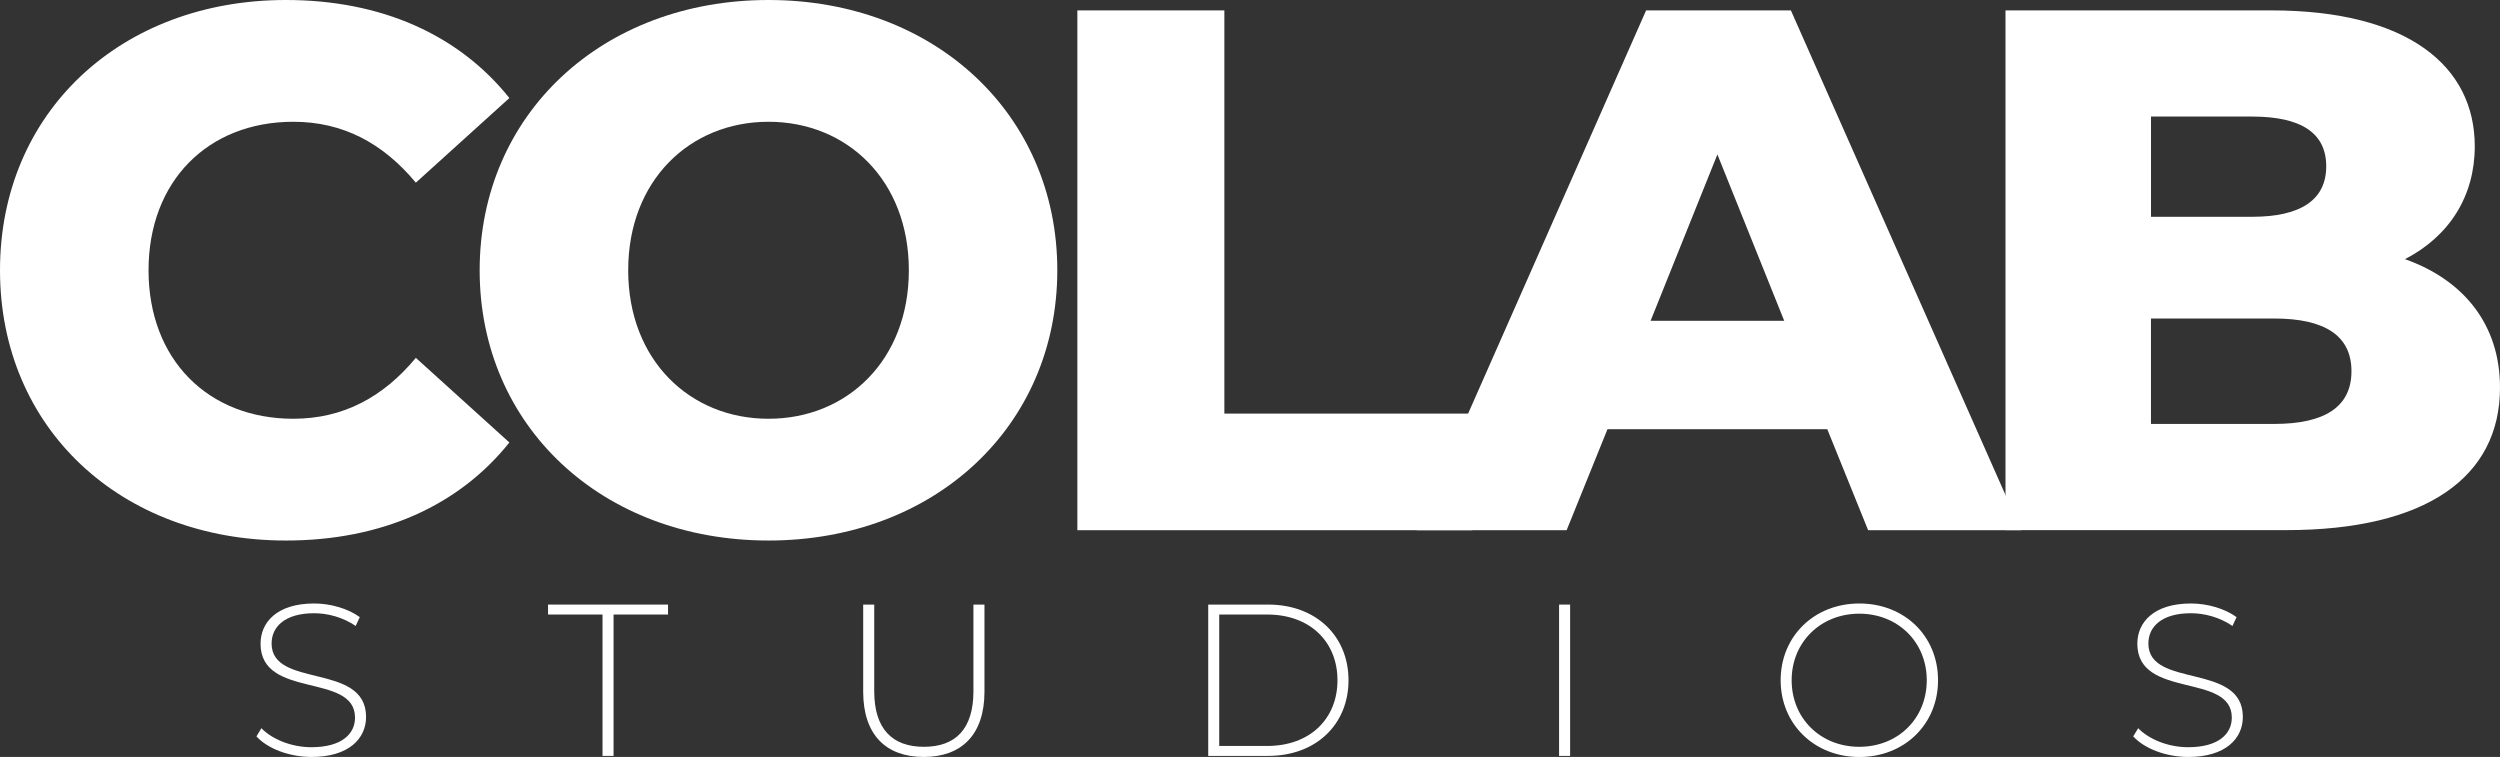
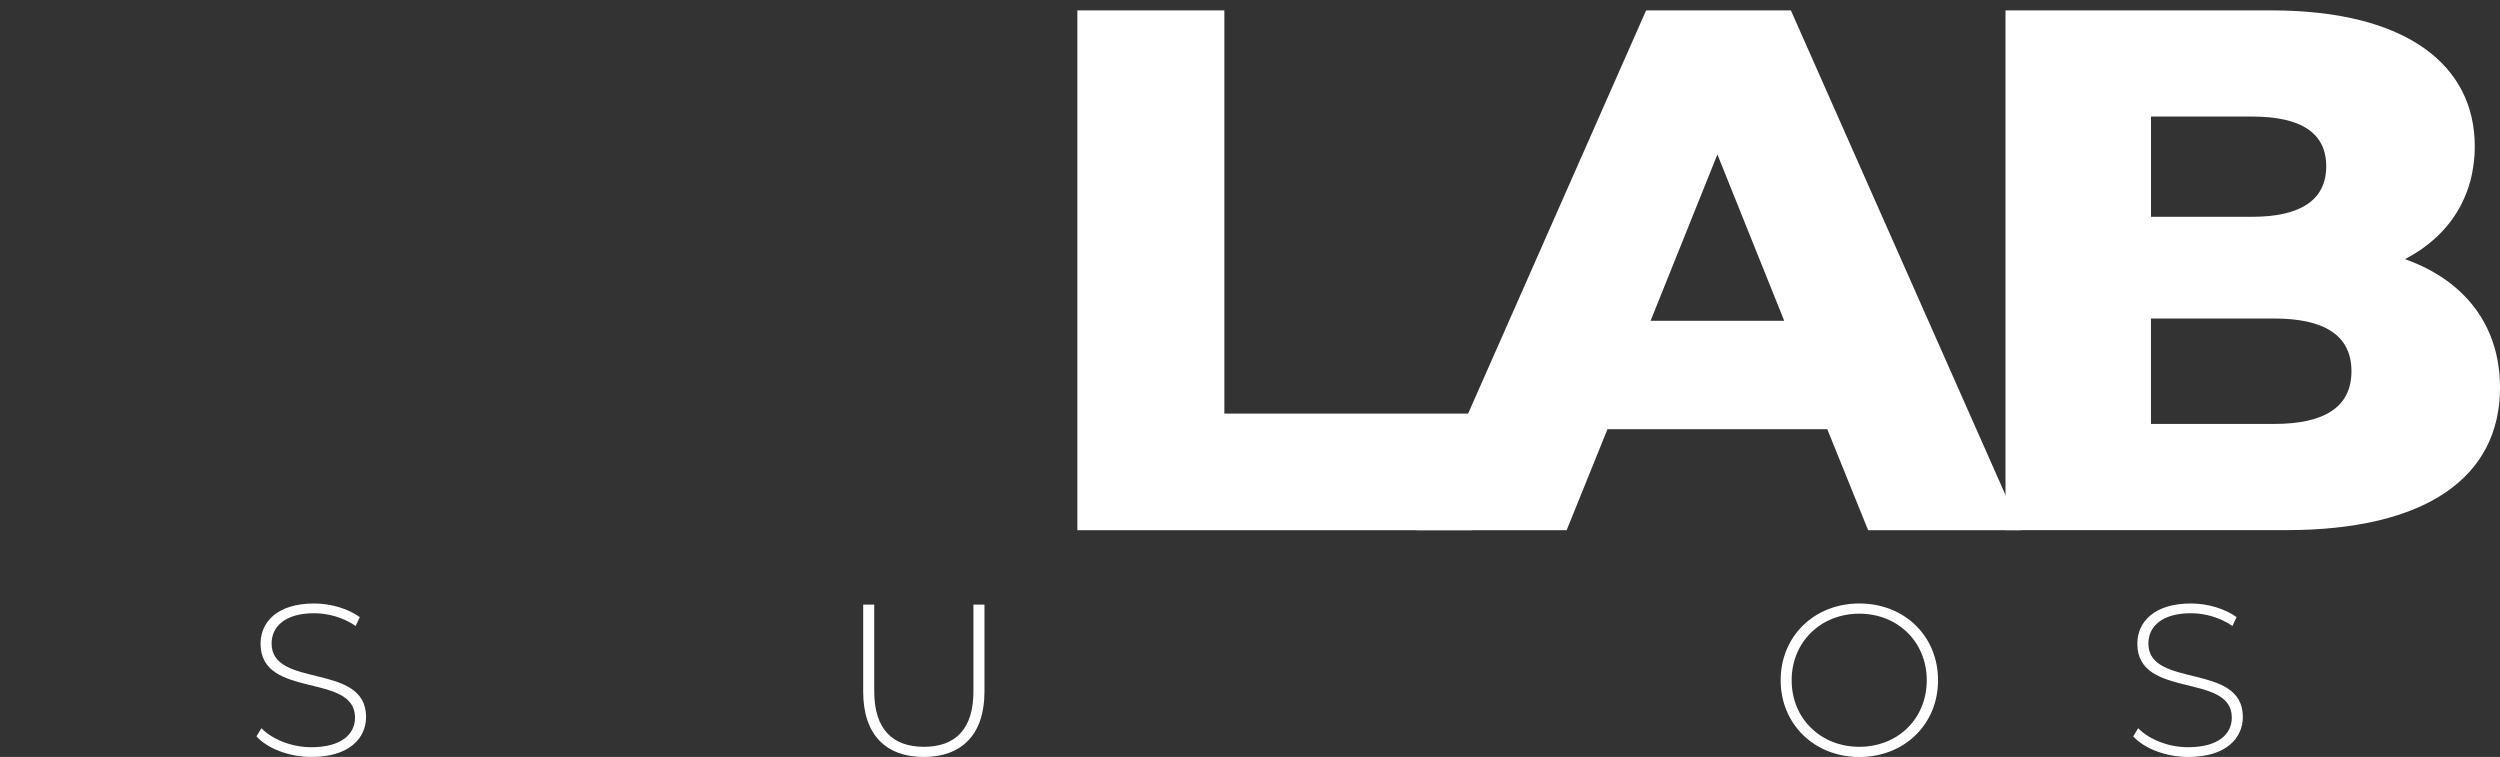
<svg xmlns="http://www.w3.org/2000/svg" id="Layer_2" data-name="Layer 2" viewBox="0 0 618.2 187.18">
  <rect x="0" y="0" width="618.2" height="187.18" fill="#333333" stroke="none" />
  <defs>
    <style> .cls-1 { fill: #fff; } </style>
  </defs>
  <g id="Layer_1-2" data-name="Layer 1">
    <g>
      <g>
-         <path class="cls-1" d="M0,66.83C0,27.72,29.93,0,70.69,0c23.69,0,42.78,8.63,55.27,24.24l-23.13,20.93c-8.08-9.73-17.99-15.06-30.3-15.06-21.11,0-35.8,14.69-35.8,36.72s14.69,36.72,35.8,36.72c12.3,0,22.22-5.33,30.3-15.06l23.13,20.93c-12.49,15.61-31.58,24.24-55.27,24.24C29.93,133.67,0,105.94,0,66.83Z" />
-         <path class="cls-1" d="M118.61,66.83C118.61,28.28,148.9,0,190.03,0s71.42,28.28,71.42,66.83-30.3,66.83-71.42,66.83-71.42-28.28-71.42-66.83Zm106.13,0c0-22.22-15.24-36.72-34.7-36.72s-34.7,14.51-34.7,36.72,15.24,36.72,34.7,36.72,34.7-14.51,34.7-36.72Z" />
        <path class="cls-1" d="M266.41,2.57h36.35V102.27h61.33v28.83h-97.68V2.57Z" />
        <path class="cls-1" d="M451.85,106.13h-54.35l-10.1,24.97h-37.09L407.05,2.57h35.8l56.92,128.53h-37.82l-10.1-24.97Zm-10.65-26.81l-16.52-41.13-16.52,41.13h33.05Z" />
        <path class="cls-1" d="M618.2,95.84c0,22.22-18.36,35.25-52.88,35.25h-69.4V2.57h65.73c33.78,0,50.31,13.77,50.31,33.6,0,12.3-6.24,22.22-17.26,27.91,14.5,5.14,23.5,16.16,23.5,31.76Zm-86.3-67.02v24.79h24.97c12.12,0,18.36-4.22,18.36-12.49s-6.24-12.3-18.36-12.3h-24.97Zm49.57,62.98c0-8.81-6.61-13.04-19.1-13.04h-30.48v26.07h30.48c12.49,0,19.1-4.22,19.1-13.04Z" />
      </g>
      <g>
        <path class="cls-1" d="M63.41,182.1l1.23-2.03c2.57,2.67,7.32,4.7,12.35,4.7,7.48,0,10.8-3.26,10.8-7.32,0-11.22-23.36-4.49-23.36-18.28,0-5.29,4.06-9.94,13.26-9.94,4.12,0,8.39,1.28,11.28,3.37l-1.02,2.19c-3.1-2.14-6.9-3.15-10.26-3.15-7.27,0-10.53,3.37-10.53,7.48,0,11.22,23.36,4.6,23.36,18.17,0,5.29-4.22,9.89-13.47,9.89-5.56,0-10.9-2.08-13.63-5.08Z" />
-         <path class="cls-1" d="M148.99,151.96h-13.47v-2.46h29.67v2.46h-13.47v34.96h-2.73v-34.96Z" />
        <path class="cls-1" d="M213.45,171.04v-21.54h2.73v21.43c0,9.35,4.49,13.74,12.29,13.74s12.24-4.38,12.24-13.74v-21.43h2.73v21.54c0,10.69-5.72,16.14-15.02,16.14s-14.97-5.45-14.97-16.14Z" />
-         <path class="cls-1" d="M298.77,149.5h14.81c11.87,0,19.88,7.8,19.88,18.71s-8.02,18.71-19.88,18.71h-14.81v-37.42Zm14.59,34.96c10.58,0,17.37-6.73,17.37-16.25s-6.79-16.25-17.37-16.25h-11.87v32.5h11.87Z" />
-         <path class="cls-1" d="M385.53,149.5h2.73v37.42h-2.73v-37.42Z" />
        <path class="cls-1" d="M440.32,168.21c0-10.85,8.28-18.98,19.46-18.98s19.46,8.07,19.46,18.98-8.34,18.98-19.46,18.98-19.46-8.12-19.46-18.98Zm36.13,0c0-9.46-7.16-16.46-16.68-16.46s-16.73,7-16.73,16.46,7.16,16.46,16.73,16.46,16.68-7,16.68-16.46Z" />
        <path class="cls-1" d="M527.5,182.1l1.23-2.03c2.57,2.67,7.32,4.7,12.35,4.7,7.48,0,10.8-3.26,10.8-7.32,0-11.22-23.36-4.49-23.36-18.28,0-5.29,4.06-9.94,13.26-9.94,4.12,0,8.39,1.28,11.28,3.37l-1.02,2.19c-3.1-2.14-6.9-3.15-10.26-3.15-7.27,0-10.53,3.37-10.53,7.48,0,11.22,23.36,4.6,23.36,18.17,0,5.29-4.22,9.89-13.47,9.89-5.56,0-10.9-2.08-13.63-5.08Z" />
      </g>
    </g>
  </g>
</svg>